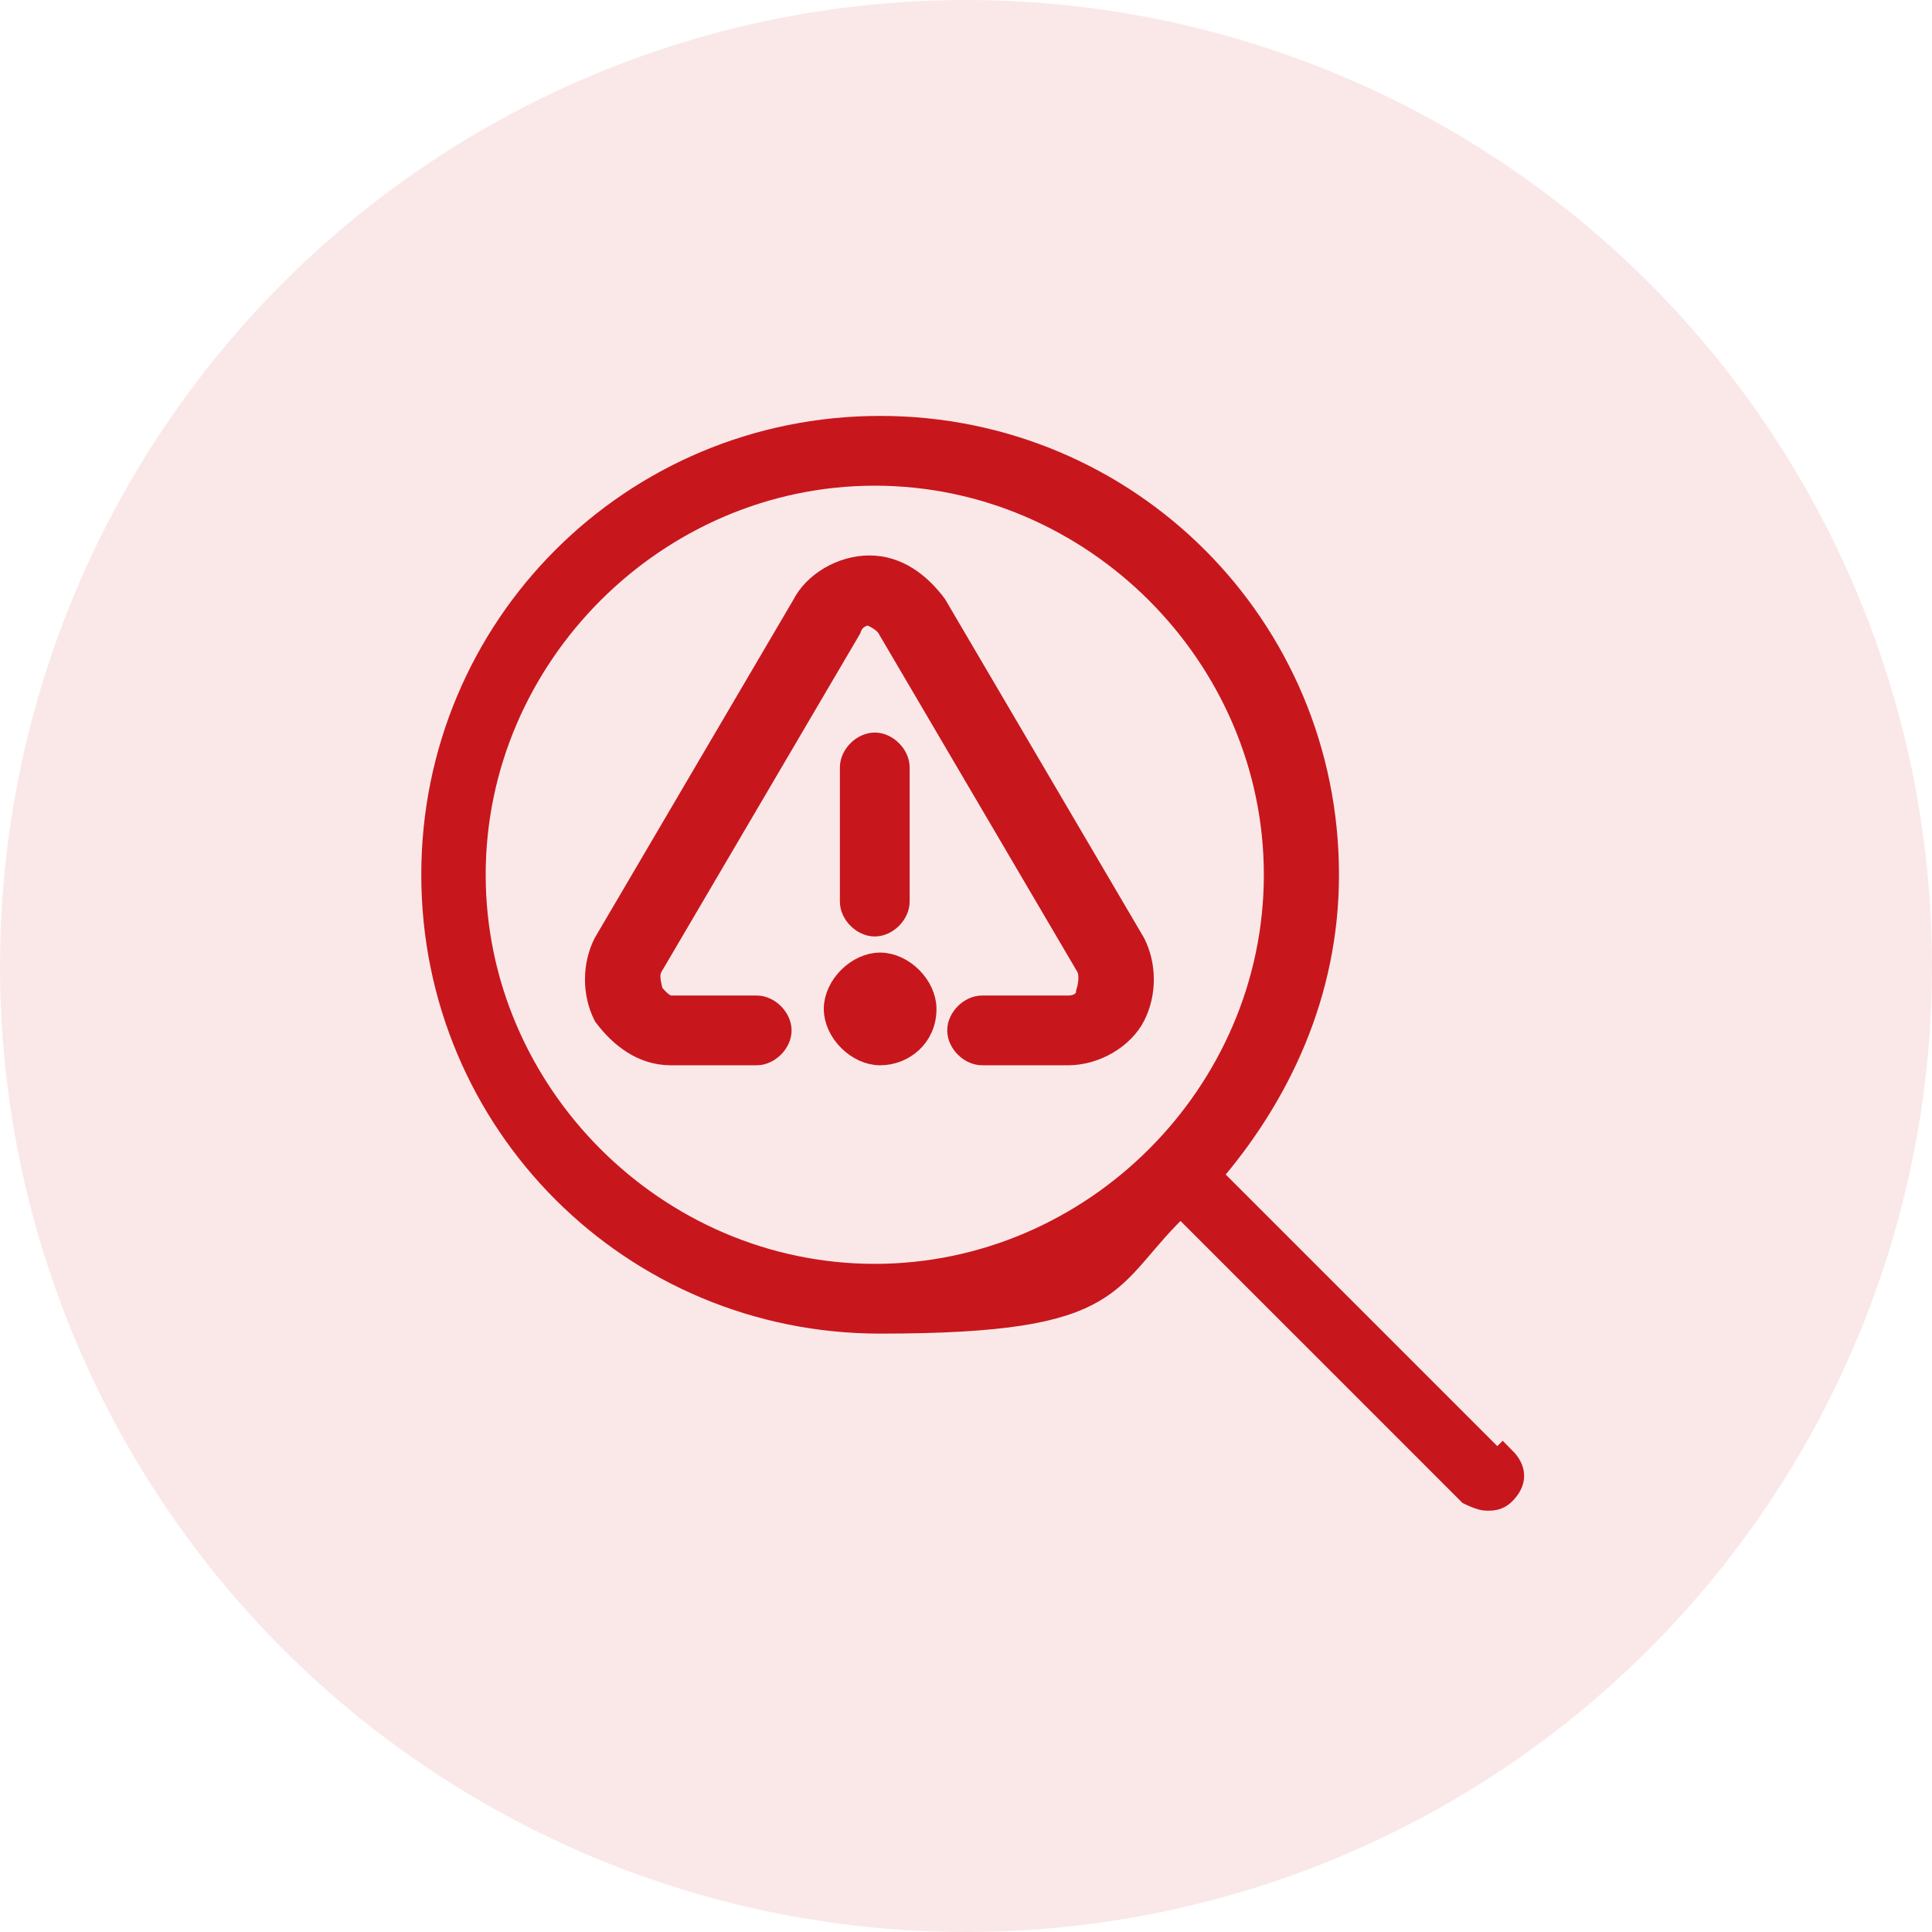
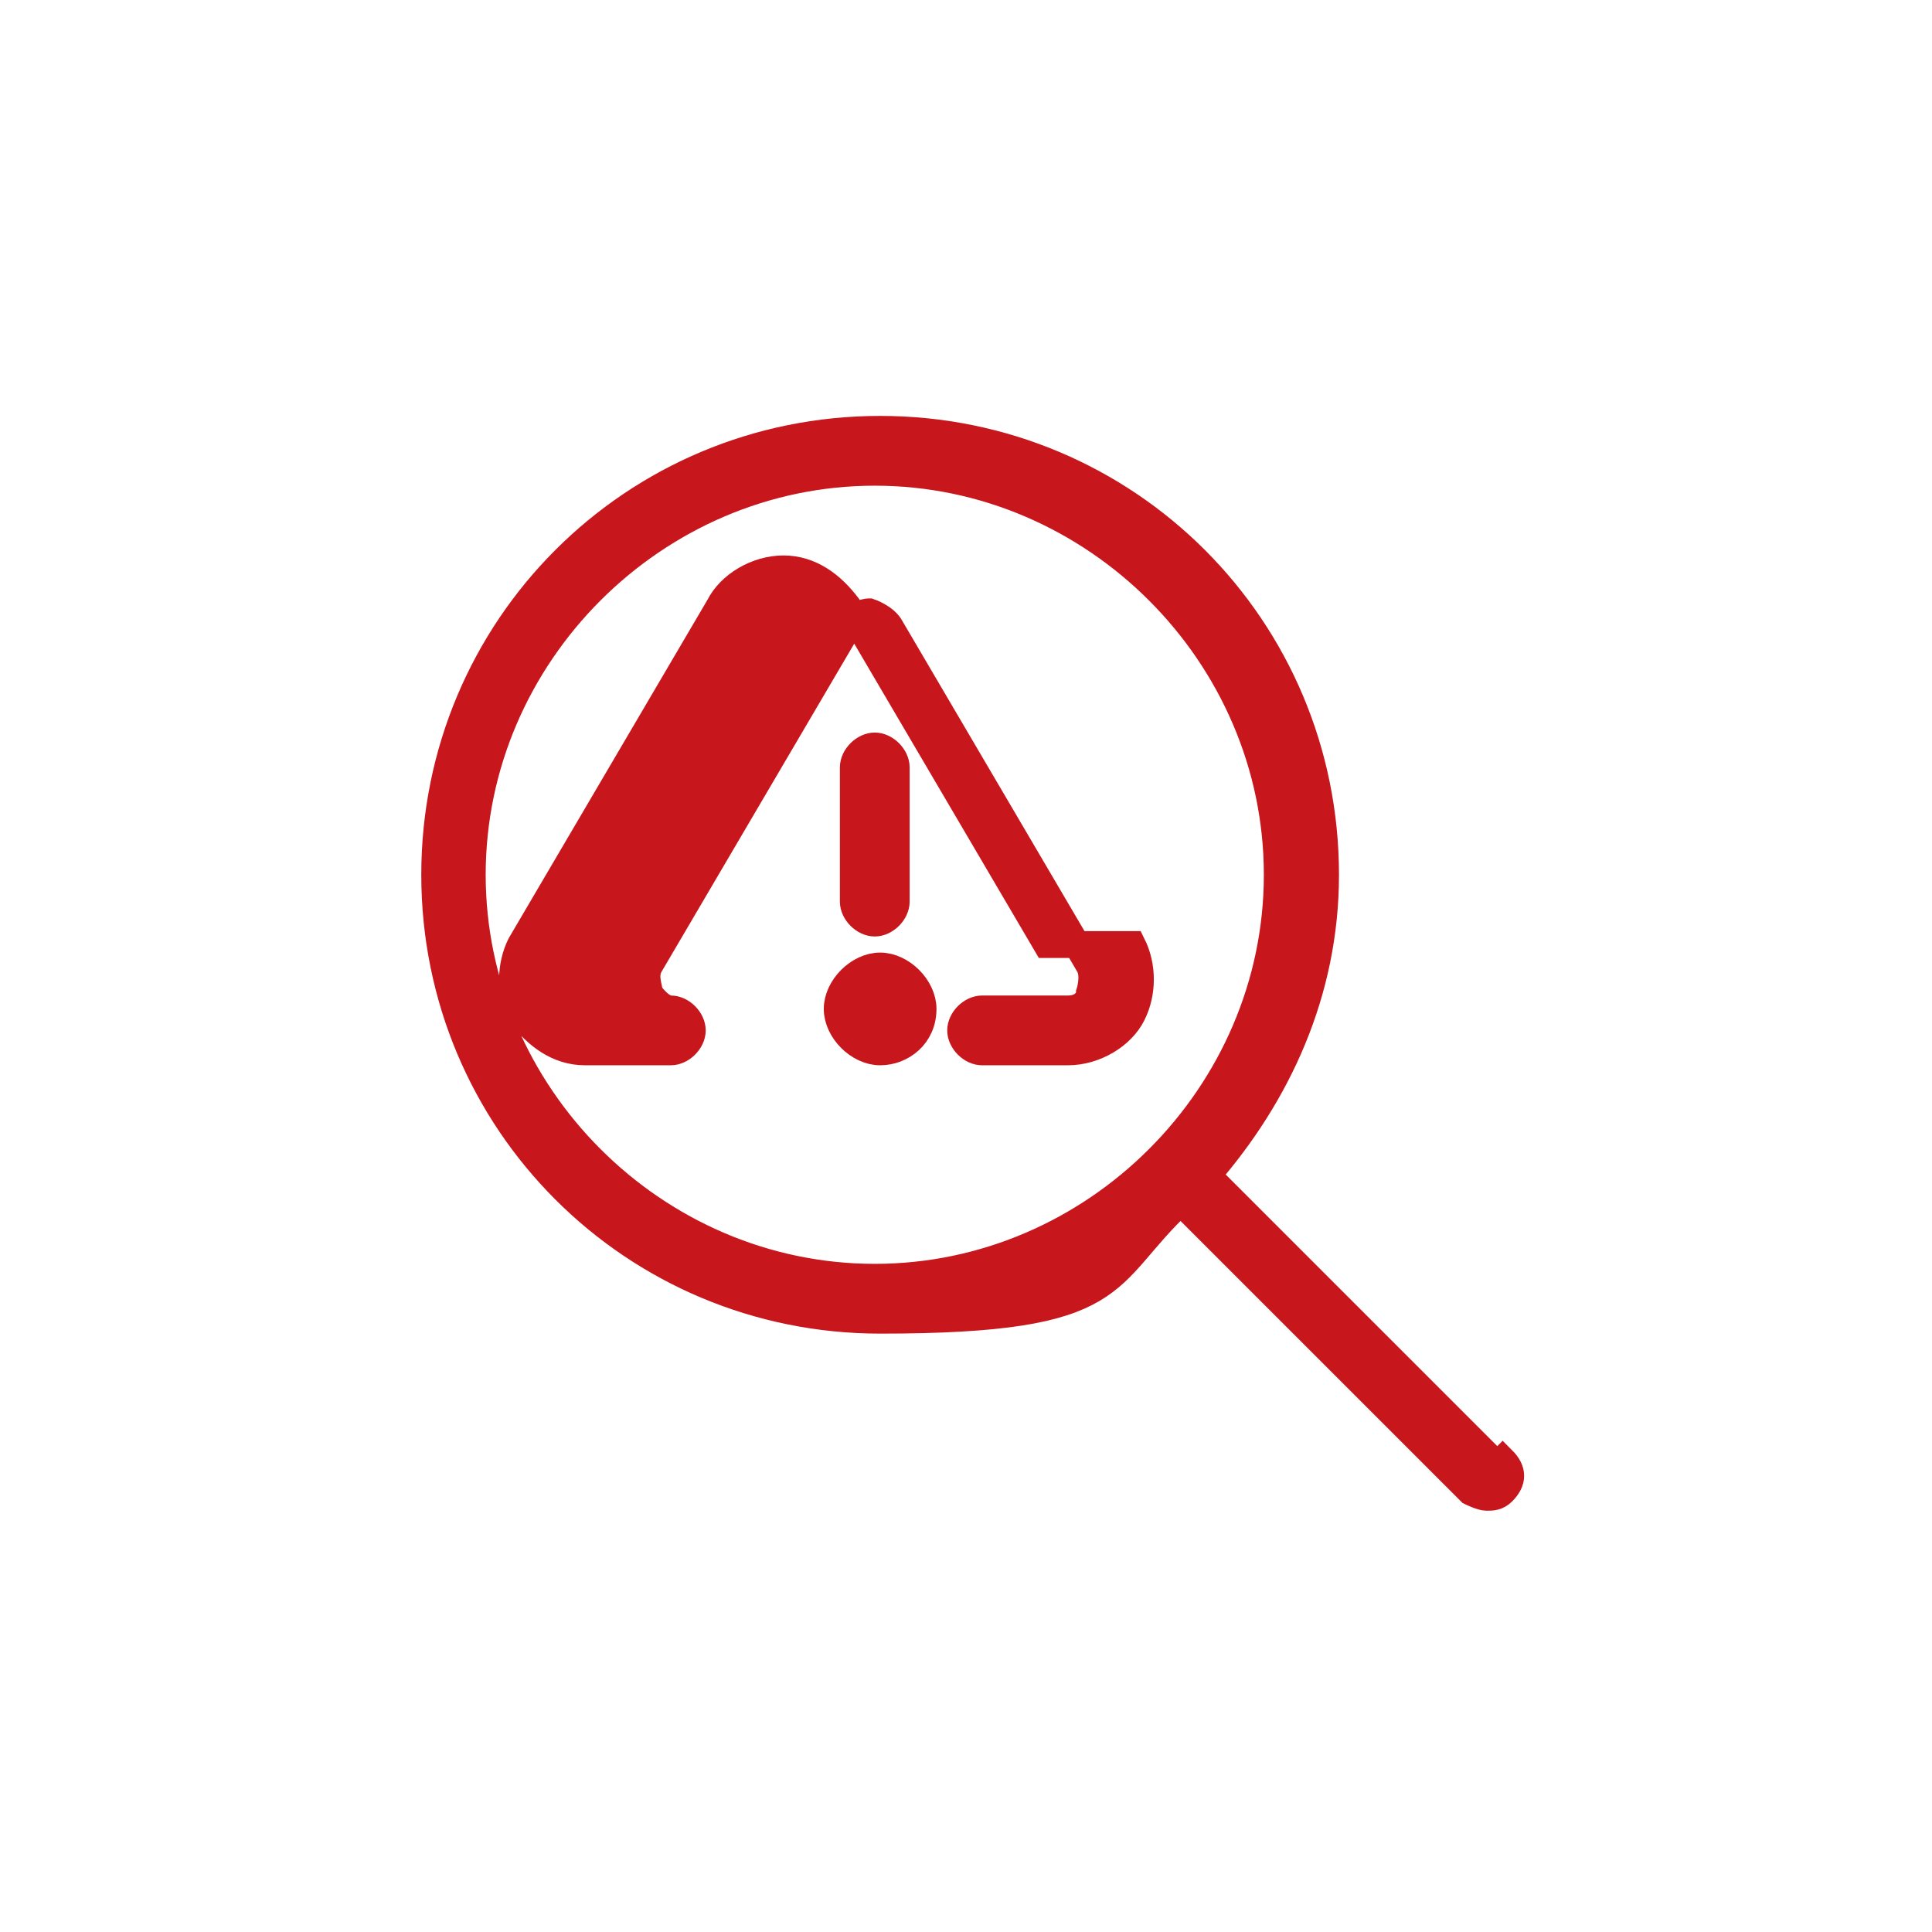
<svg xmlns="http://www.w3.org/2000/svg" id="Layer_1" version="1.1" viewBox="0 0 36 36">
  <defs>
    <style>
      .st0 {
        stroke: #c8161d;
        stroke-miterlimit: 10;
        stroke-width: .5px;
      }

      .st0, .st1 {
        fill: #c8161d;
      }

      .st1 {
        fill-opacity: .1;
      }
    </style>
  </defs>
-   <circle class="st1" cx="18" cy="18" r="18" />
-   <path class="st0" d="M27.9,27.3l-5.4-5.4c1.3-1.5,2.2-3.4,2.2-5.6,0-4.6-3.7-8.3-8.3-8.3s-8.3,3.7-8.3,8.3,3.7,8.3,8.3,8.3,4.1-.8,5.6-2.2l5.4,5.4c0,0,.2.1.3.1s.2,0,.3-.1c.2-.2.2-.4,0-.6ZM8.8,16.3c0-4.1,3.4-7.5,7.5-7.5s7.5,3.4,7.5,7.5-3.4,7.5-7.5,7.5-7.5-3.4-7.5-7.5ZM21.1,17.6c.2.4.2.9,0,1.3s-.7.7-1.2.7h-1.6c-.2,0-.4-.2-.4-.4s.2-.4.4-.4h1.6c.3,0,.4-.2.4-.3,0,0,.1-.3,0-.5l-3.7-6.3c-.1-.2-.4-.3-.4-.3s-.3,0-.4.3l-3.7,6.3c-.1.2,0,.4,0,.5,0,0,.2.3.4.3h1.6c.2,0,.4.2.4.4s-.2.4-.4.4h-1.6c-.5,0-.9-.3-1.2-.7-.2-.4-.2-.9,0-1.3l3.7-6.3c.2-.4.7-.7,1.2-.7s.9.3,1.2.7l3.7,6.3ZM16.3,17.2c-.2,0-.4-.2-.4-.4v-2.5c0-.2.2-.4.4-.4s.4.2.4.4v2.5c0,.2-.2.4-.4.4ZM17.2,18.8c0,.5-.4.8-.8.8s-.8-.4-.8-.8.4-.8.8-.8.8.4.8.8Z" />
+   <path class="st0" d="M27.9,27.3l-5.4-5.4c1.3-1.5,2.2-3.4,2.2-5.6,0-4.6-3.7-8.3-8.3-8.3s-8.3,3.7-8.3,8.3,3.7,8.3,8.3,8.3,4.1-.8,5.6-2.2l5.4,5.4c0,0,.2.1.3.1s.2,0,.3-.1c.2-.2.2-.4,0-.6ZM8.8,16.3c0-4.1,3.4-7.5,7.5-7.5s7.5,3.4,7.5,7.5-3.4,7.5-7.5,7.5-7.5-3.4-7.5-7.5ZM21.1,17.6c.2.4.2.9,0,1.3s-.7.7-1.2.7h-1.6c-.2,0-.4-.2-.4-.4s.2-.4.4-.4h1.6c.3,0,.4-.2.4-.3,0,0,.1-.3,0-.5l-3.7-6.3c-.1-.2-.4-.3-.4-.3s-.3,0-.4.3l-3.7,6.3c-.1.2,0,.4,0,.5,0,0,.2.3.4.3c.2,0,.4.2.4.4s-.2.4-.4.4h-1.6c-.5,0-.9-.3-1.2-.7-.2-.4-.2-.9,0-1.3l3.7-6.3c.2-.4.7-.7,1.2-.7s.9.3,1.2.7l3.7,6.3ZM16.3,17.2c-.2,0-.4-.2-.4-.4v-2.5c0-.2.2-.4.4-.4s.4.2.4.4v2.5c0,.2-.2.4-.4.4ZM17.2,18.8c0,.5-.4.8-.8.8s-.8-.4-.8-.8.4-.8.8-.8.8.4.8.8Z" />
</svg>